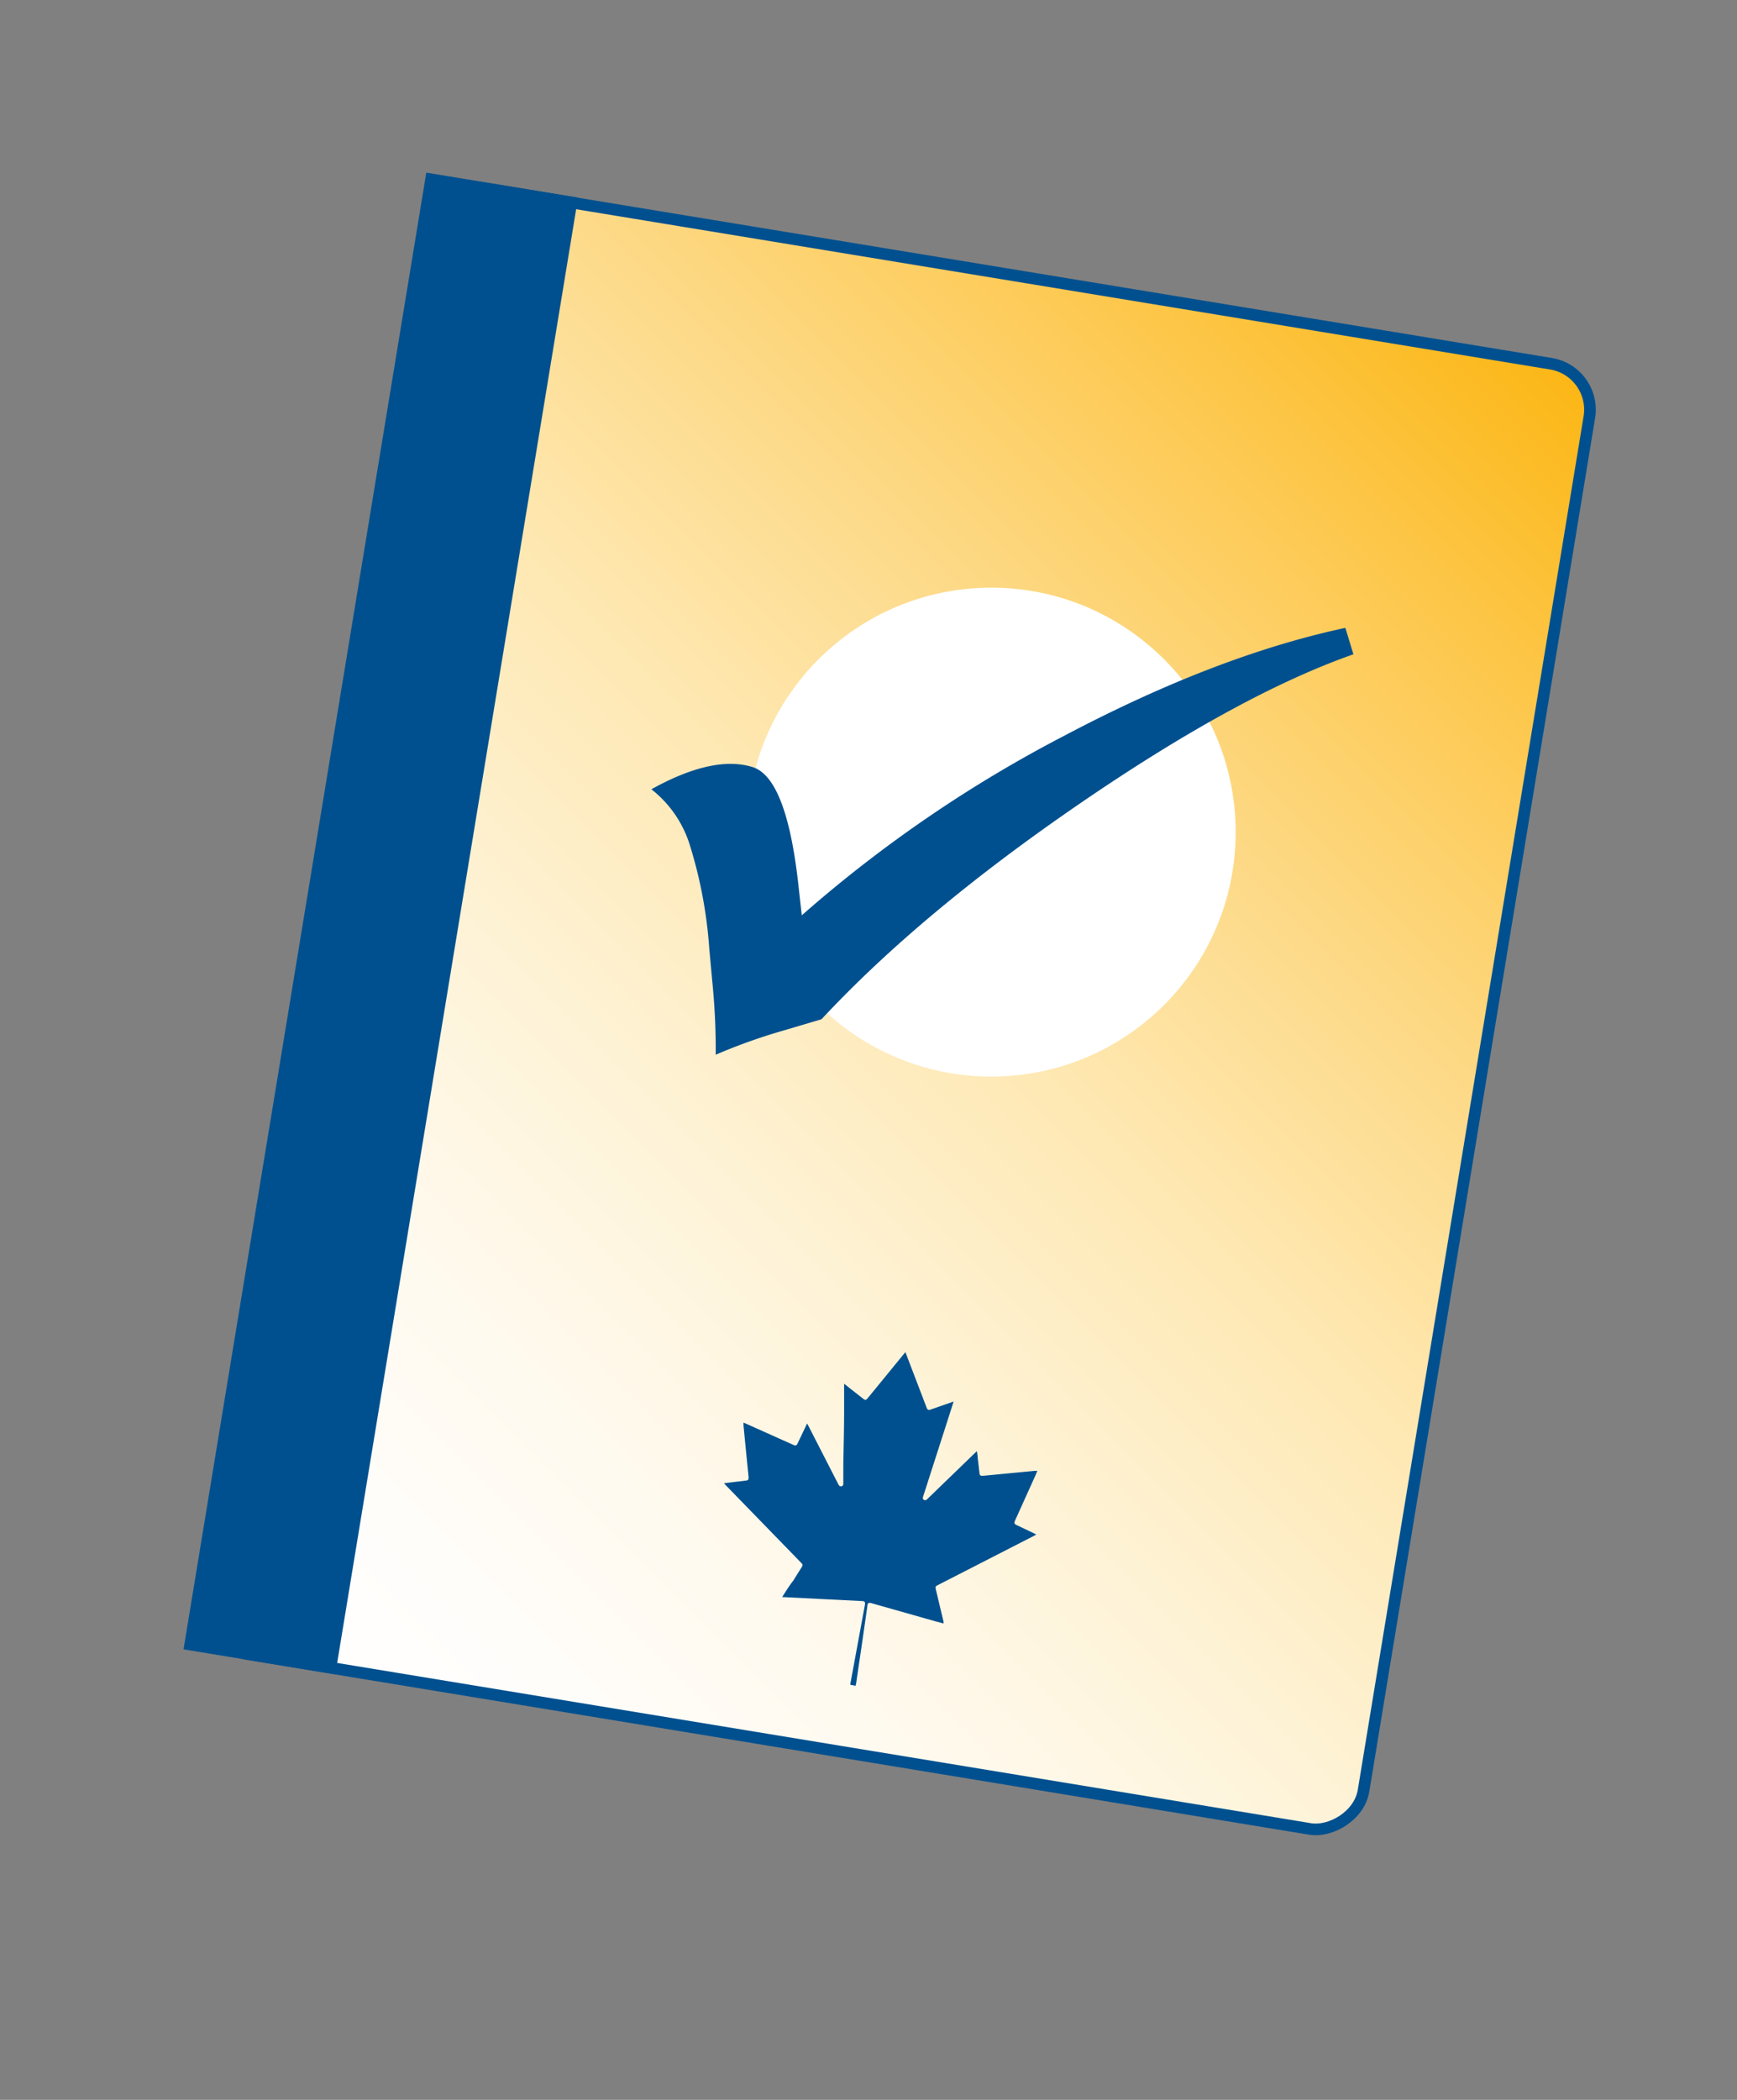
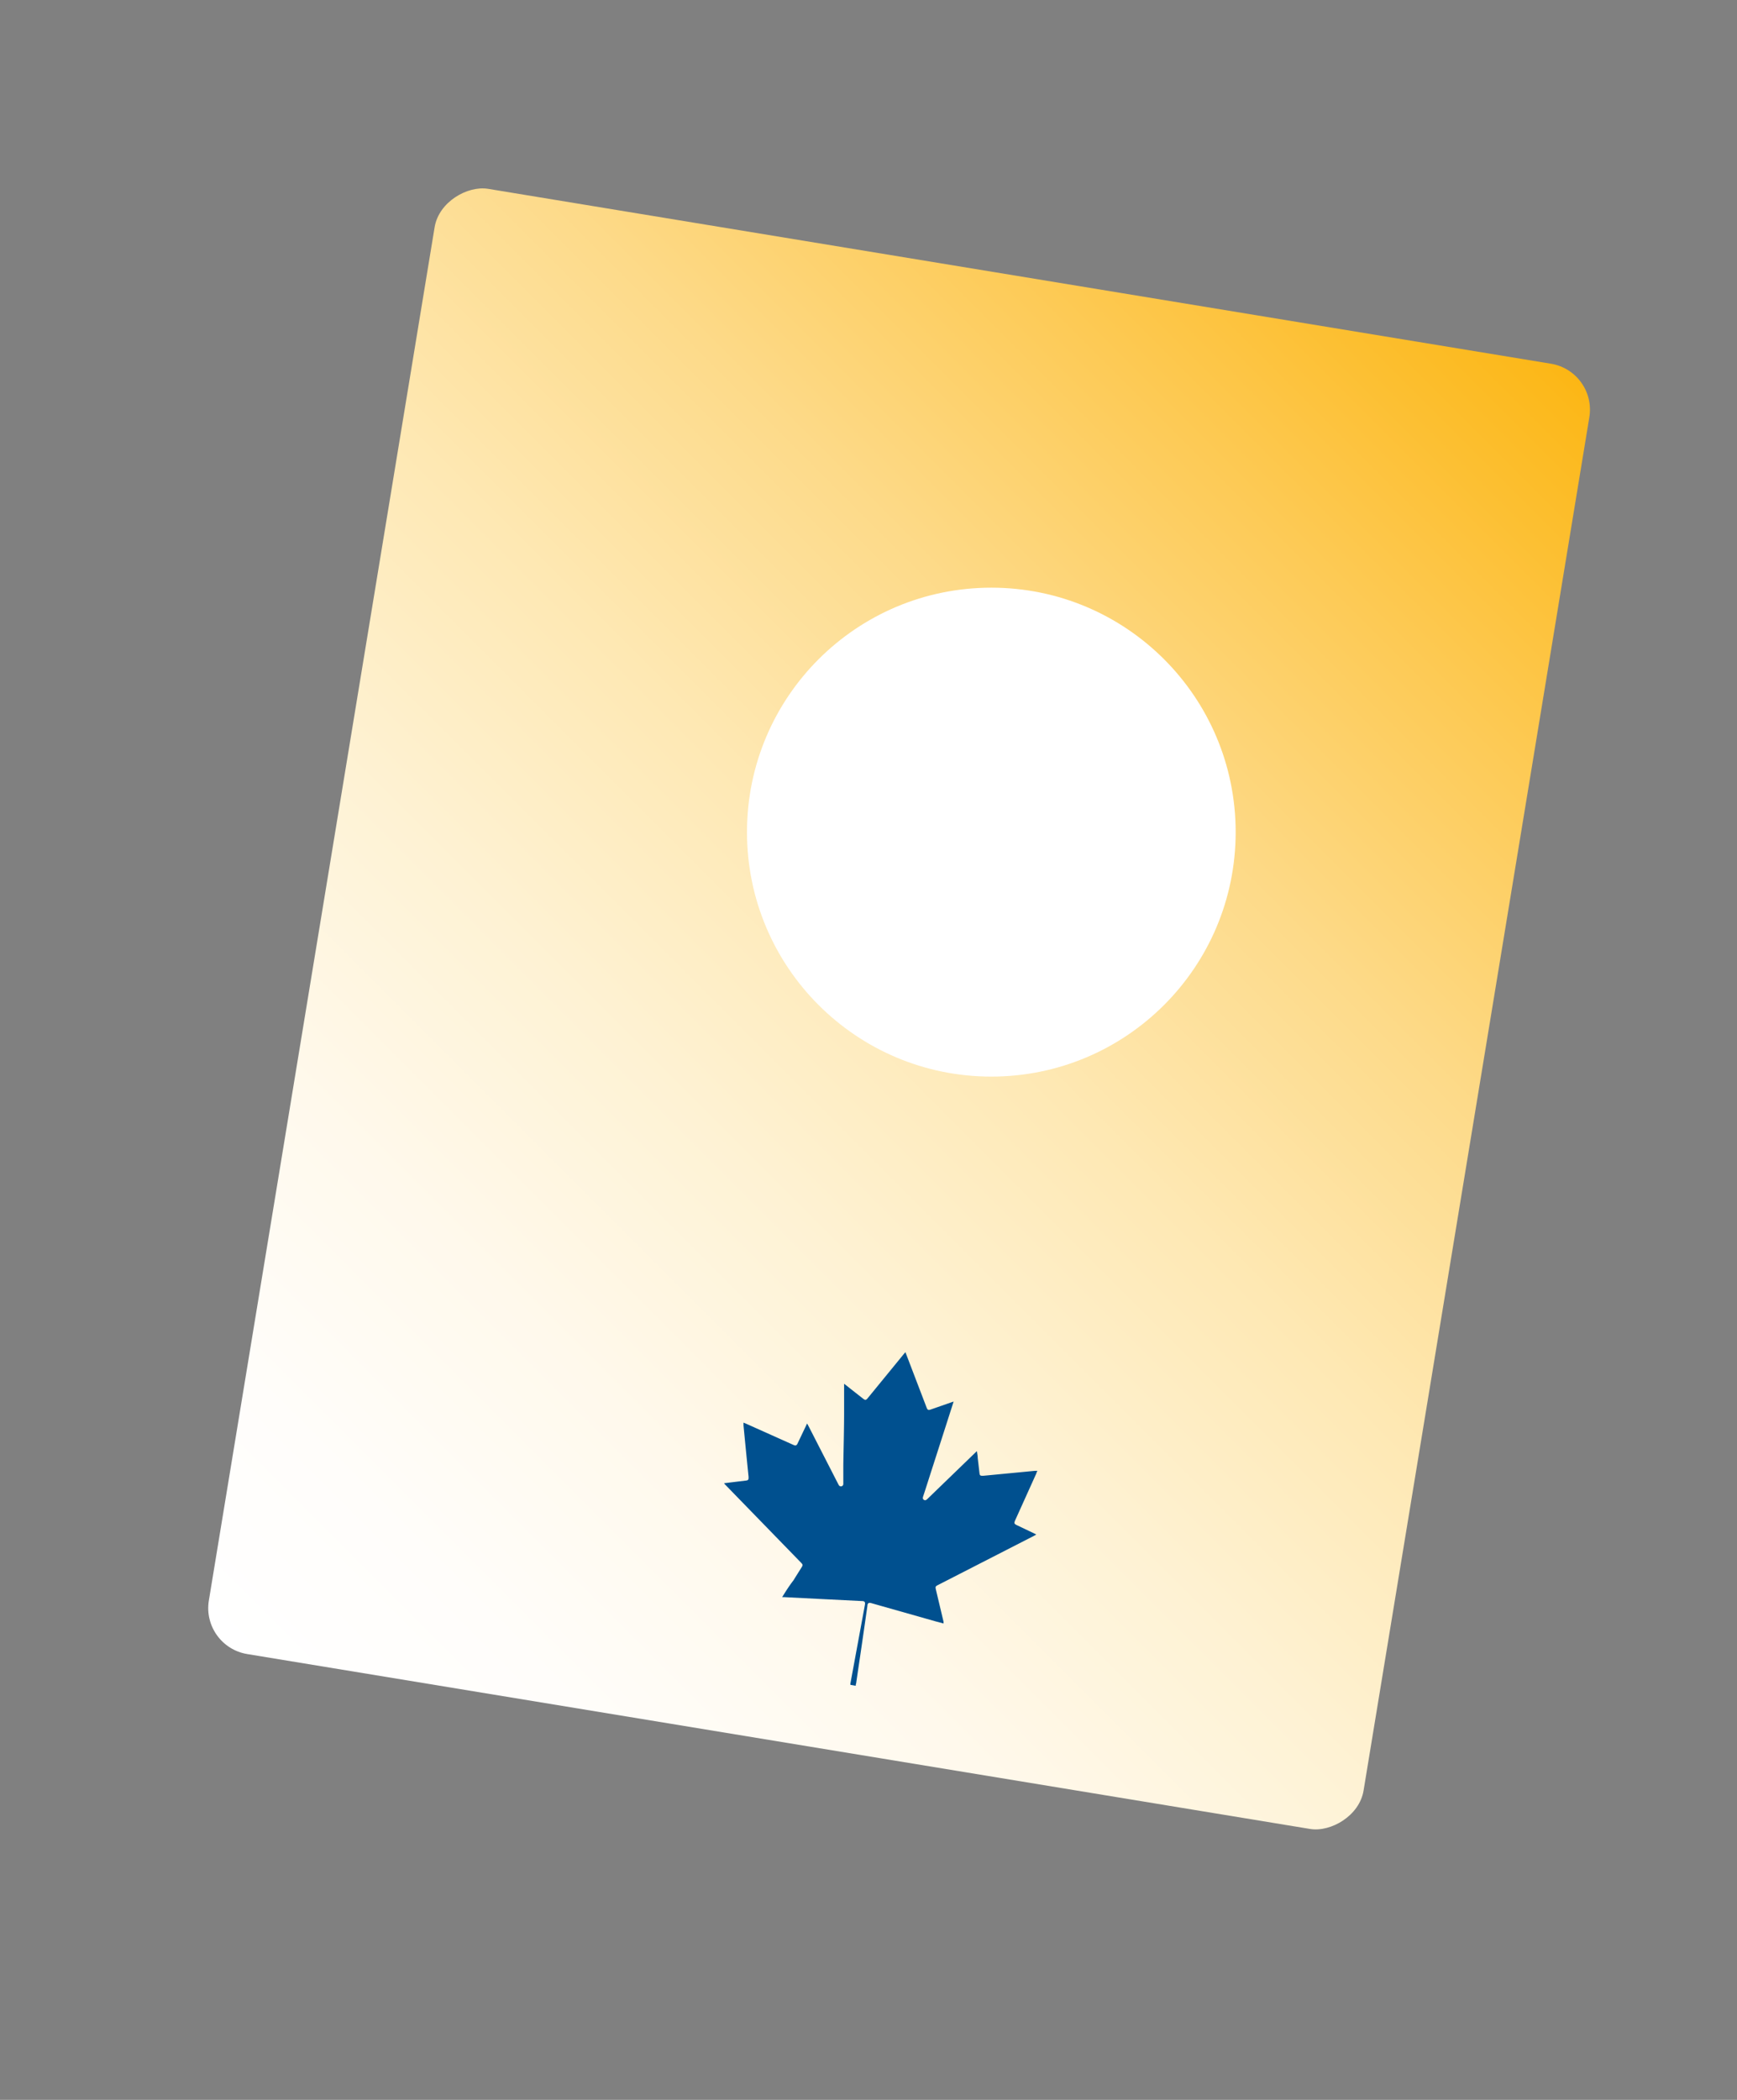
<svg xmlns="http://www.w3.org/2000/svg" id="Learn_about_your_condition" data-name="Learn about your condition" viewBox="0 0 240 290">
  <rect x="0" y="0" width="240" height="290" fill="#808080" stroke="none" />
  <defs>
    <style>.cls-1{fill:url(#linear-gradient);}.cls-2{fill:none;}.cls-2,.cls-3{stroke:#00508f;stroke-miterlimit:10;stroke-width:1.61px;}.cls-3,.cls-5{fill:#00508f;}.cls-4{fill:#fff;}</style>
    <linearGradient id="linear-gradient" x1="147.96" y1="-132.08" x2="-1.17" y2="75.73" gradientTransform="translate(96.05 65.92) rotate(90)" gradientUnits="userSpaceOnUse">
      <stop offset="0" stop-color="#fcb614" />
      <stop offset="0.01" stop-color="#fcb819" />
      <stop offset="0.17" stop-color="#fdca55" />
      <stop offset="0.32" stop-color="#fdda89" />
      <stop offset="0.47" stop-color="#fee8b3" />
      <stop offset="0.62" stop-color="#fef2d4" />
      <stop offset="0.76" stop-color="#fff9ec" />
      <stop offset="0.89" stop-color="#fffdfa" />
      <stop offset="1" stop-color="#fff" />
    </linearGradient>
  </defs>
  <title>Your rights in the workplace</title>
  <rect class="cls-1" x="21.68" y="58.47" width="205.07" height="161.69" rx="6.43" ry="6.43" transform="translate(-33.4 239.29) rotate(-80.66)" />
-   <rect class="cls-2" x="21.68" y="58.47" width="205.07" height="161.69" rx="6.43" ry="6.43" transform="translate(-33.4 239.29) rotate(-80.66)" />
-   <rect class="cls-3" x="42.8" y="25" width="19.64" height="205.07" transform="translate(21.39 -6.85) rotate(9.34)" />
  <circle class="cls-4" cx="136.97" cy="114.92" r="33.76" />
-   <path class="cls-5" d="M185.89,86.71,187,90.36q-15.81,5.55-37.78,20.6t-35.71,29.8l-5.36,1.59a78.53,78.53,0,0,0-9.26,3.31,94.57,94.57,0,0,0-.49-10.27L98,131a62.64,62.64,0,0,0-2.74-14.46A15.67,15.67,0,0,0,90,109q8.59-4.76,14-3.06,4.59,1.46,6.25,15.71l.53,4.76a181.76,181.76,0,0,1,36.38-24.86Q168.07,90.52,185.89,86.71Z" />
  <path class="cls-5" d="M108.07,220.57l.28,0,4.92.25,5.81.29c.4,0,.49.15.42.54l-2,10.84a.62.62,0,0,0,0,.19l.74.13c0-.12,0-.21.05-.31.18-1.26.37-2.53.56-3.8.34-2.31.67-4.62,1-6.93,0-.36.2-.47.51-.38l8.82,2.5,1.19.32c0-.1,0-.17,0-.24l-1.05-4.41c-.1-.44-.08-.48.31-.68l13.26-6.79.29-.17-.25-.13-2.41-1.15c-.4-.19-.43-.28-.25-.69l2.94-6.51c0-.09.07-.19.13-.31l-.38,0-7.11.68c-.38,0-.48,0-.52-.41l-.24-2.06c0-.3-.07-.59-.11-.93a2.75,2.75,0,0,0-.23.21L128.15,207c-.15.14-.3.26-.5.13s-.15-.31-.09-.5c.42-1.27.82-2.55,1.23-3.82q1.29-4,2.57-8c.13-.4.26-.8.4-1.25l-.27.09-2.87,1c-.36.13-.46.08-.6-.28L125.2,187l-.1-.26-.2.23-5,6.11c-.24.3-.36.31-.66.07l-1.71-1.34c-.28-.23-.57-.46-.9-.71,0,.14,0,.23,0,.32,0,1.17,0,2.33,0,3.5,0,2.46-.07,4.92-.11,7.38,0,.88,0,1.76,0,2.64a.33.33,0,0,1-.63.14l-.06-.1-4.1-8-.21-.39a2.63,2.63,0,0,0-.12.24l-1.2,2.52c-.13.28-.27.33-.54.21l-.16-.07-6.52-2.92-.25-.1c0,.16,0,.27,0,.38q.34,3.56.7,7.11c0,.38,0,.47-.42.52l-1.34.16-1.63.2a1.28,1.28,0,0,0,.12.15l1.31,1.35,9.19,9.45c.28.29.29.35.08.69-.37.59-.74,1.17-1.1,1.76C109.05,219,108.57,219.76,108.07,220.57Z" />
</svg>